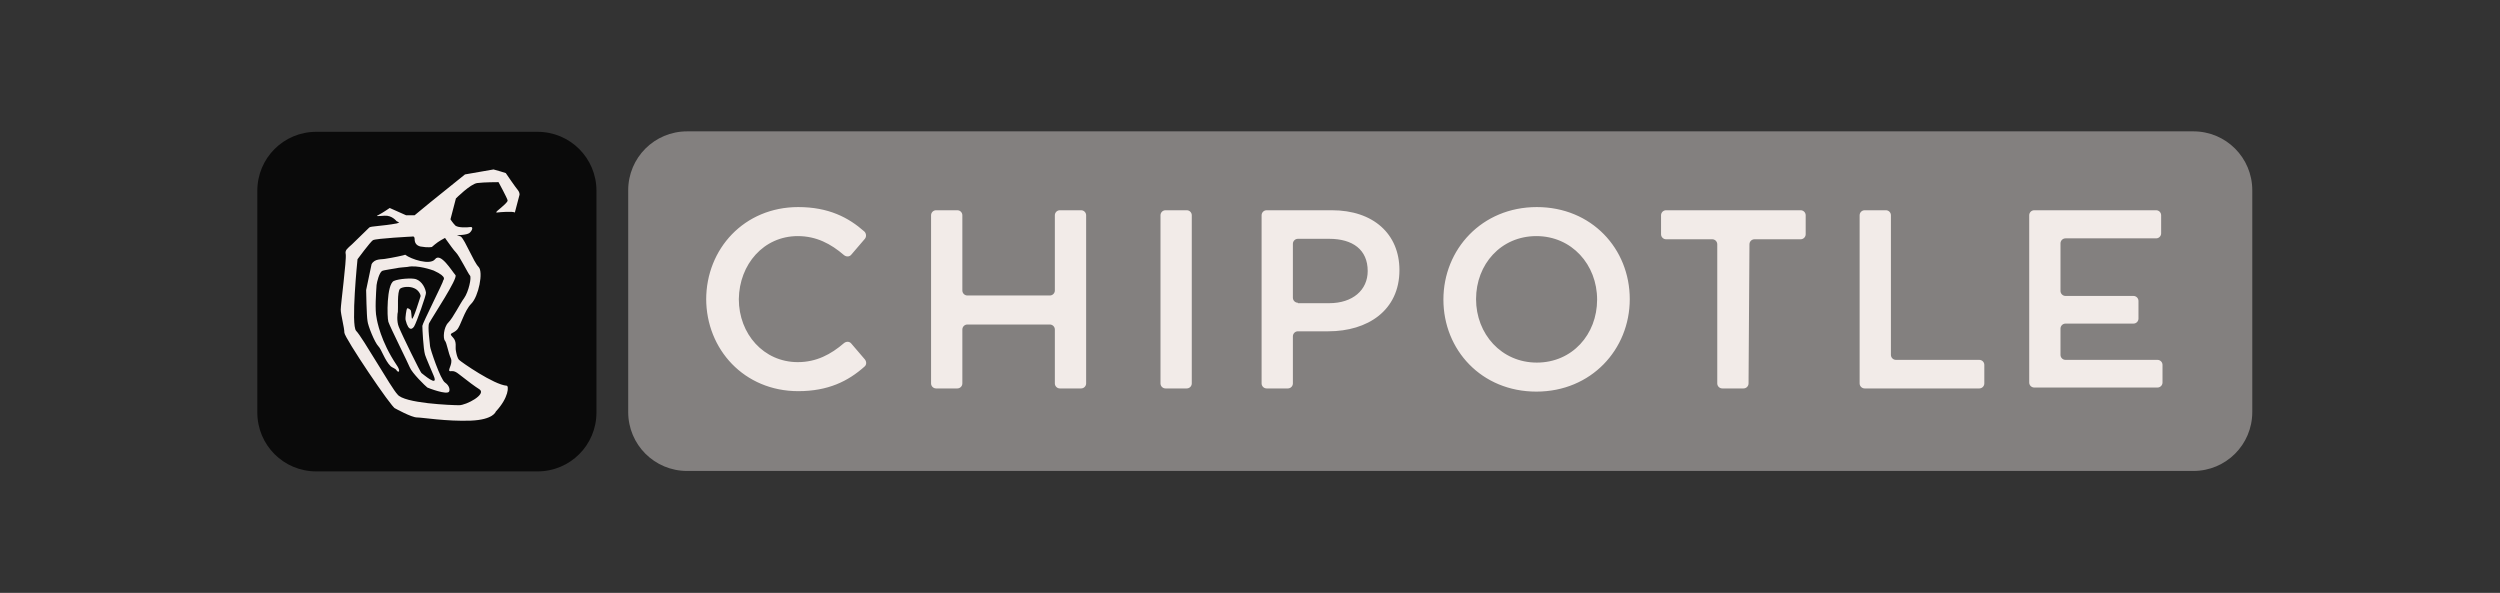
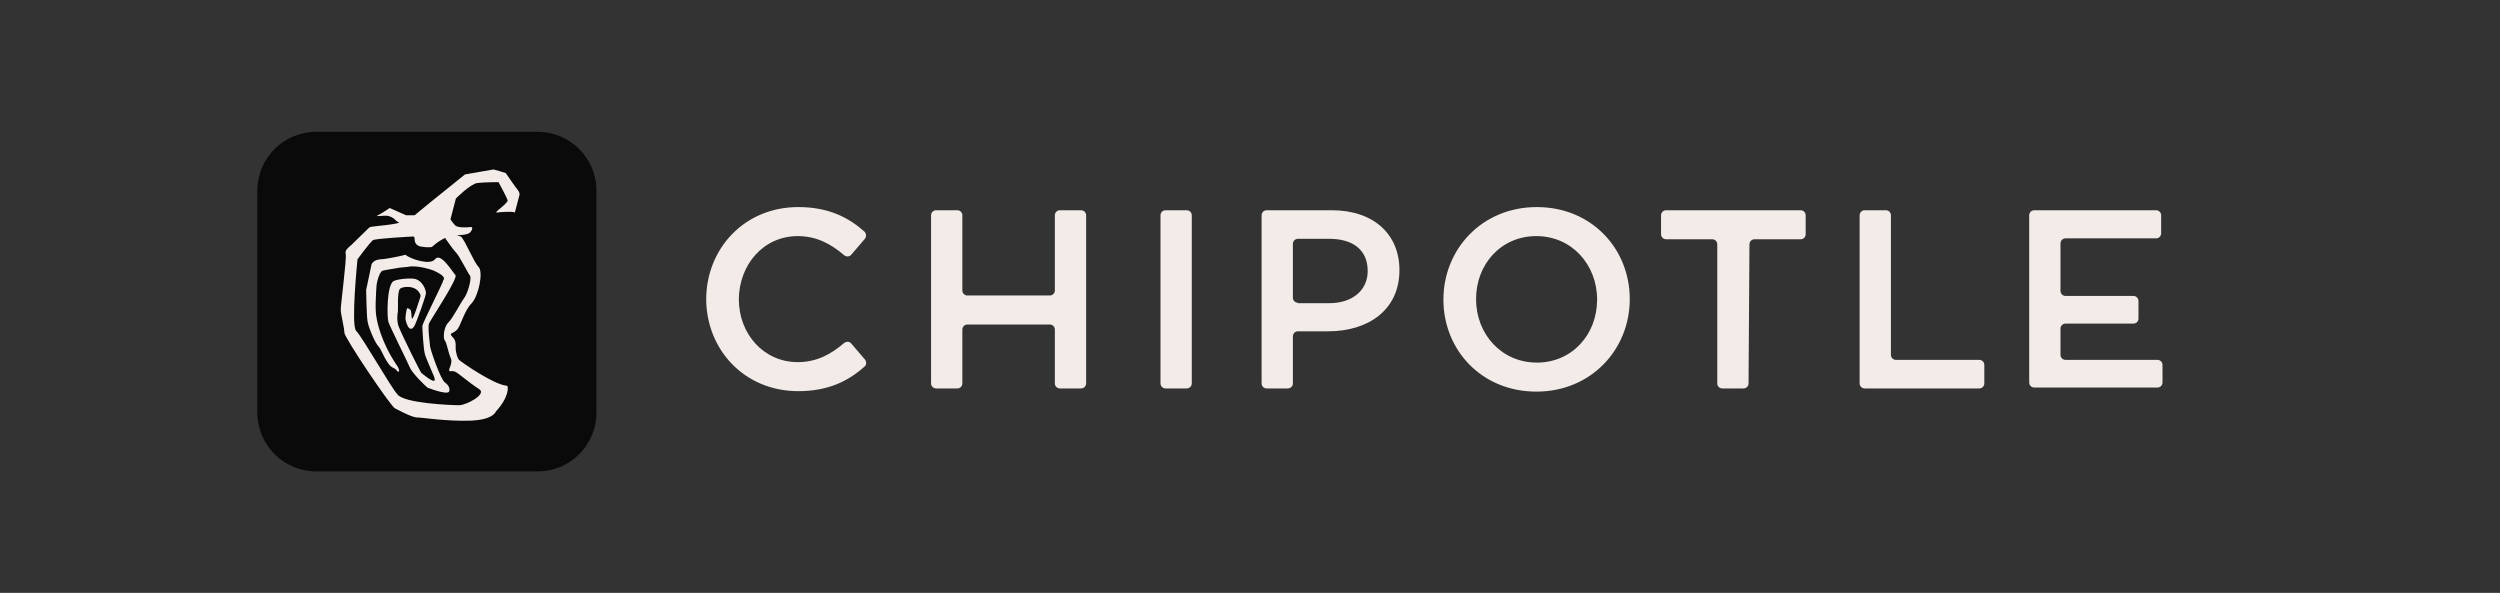
<svg xmlns="http://www.w3.org/2000/svg" width="253" height="60" viewBox="0 0 253 60" fill="none">
  <rect x="0" y="0" width="253" height="60" fill="#333333" stroke="none" />
-   <path d="M69.539 47.661C66.235 47.661 63.574 44.999 63.574 41.696V19.258C63.574 15.955 66.235 13.293 69.539 13.293H221.966C225.27 13.293 227.931 15.955 227.931 19.258V41.696C227.931 44.999 225.27 47.661 221.966 47.661H69.539Z" fill="#83807F" />
  <path d="M32.006 47.706C28.702 47.706 26.041 45.045 26.041 41.741V19.304C26.041 16 28.702 13.339 32.006 13.339H54.397C57.701 13.339 60.362 16 60.362 19.304V41.741C60.362 45.045 57.701 47.706 54.397 47.706H32.006Z" fill="black" fill-opacity="0.8" />
  <path d="M49.946 17.148C50.176 17.194 51.185 17.515 51.185 17.515C51.185 17.515 52.149 18.937 52.424 19.258C52.653 19.58 52.562 19.763 52.562 19.763L52.103 21.507C51.919 21.369 50.634 21.461 50.313 21.507C49.992 21.553 50.589 21.14 50.726 21.002C50.864 20.864 51.414 20.451 51.369 20.268C51.323 20.038 50.451 18.433 50.451 18.433C50.451 18.433 48.983 18.433 48.294 18.524C47.606 18.616 46.138 20.084 46.138 20.084L45.587 22.195C45.587 22.195 45.817 22.562 46.092 22.837C46.413 23.067 47.285 23.021 47.606 22.975C47.927 22.929 47.79 23.342 47.514 23.572C47.239 23.801 46.23 23.801 46.23 23.801L46.642 23.939C47.101 24.352 47.927 26.508 48.432 27.013C48.937 27.517 48.432 29.995 47.698 30.729C46.964 31.464 46.642 32.978 46.23 33.391C45.817 33.804 45.358 33.666 45.817 34.125C46.275 34.584 46.046 35.134 46.138 35.501C46.184 35.777 46.275 36.236 46.459 36.419C46.688 36.648 49.992 38.943 51.277 39.034C51.506 39.034 51.506 40.227 50.176 41.65C50.176 41.65 49.946 42.476 47.652 42.568C45.174 42.659 42.742 42.246 42.192 42.246C41.641 42.246 39.989 41.329 39.989 41.329C39.668 41.329 34.85 34.171 34.85 33.666C34.85 33.161 34.483 31.831 34.483 31.326C34.483 30.821 35.08 26.279 34.988 25.728C34.896 25.315 35.126 25.177 35.63 24.719C36.135 24.214 37.007 23.388 37.374 23.021C37.512 22.883 38.705 22.883 40.173 22.608L40.402 22.516L40.127 22.378C40.127 22.378 39.668 21.782 38.934 21.828C38.2 21.874 37.925 21.92 38.337 21.736C38.705 21.553 39.439 21.048 39.439 21.048L41.09 21.782H41.962L43.522 20.497L47.056 17.652L49.946 17.148ZM39.026 26.187C38.613 26.279 37.925 26.141 37.603 26.738L37.053 29.353C37.053 29.353 37.099 31.968 37.19 32.473C37.236 32.978 37.925 34.675 38.292 35.042C38.613 35.364 38.934 36.465 39.531 37.061C39.668 37.199 40.035 37.291 40.127 37.474C40.356 37.796 40.586 37.566 40.127 36.924C38.521 34.538 38.154 32.473 38.108 32.152C37.925 31.372 38.062 29.582 38.108 28.848C38.154 28.481 38.383 27.609 38.659 27.426C38.796 27.334 39.898 27.196 40.081 27.15C40.448 27.059 40.907 27.059 41.228 27.013C42.238 26.783 43.752 27.334 43.889 27.38C45.404 28.068 44.807 28.343 44.853 28.389C44.899 28.481 42.742 32.748 42.742 32.978C42.742 33.207 42.834 35.318 43.018 35.914C43.063 36.098 43.752 37.704 43.889 38.025C44.44 39.31 42.742 37.796 42.651 37.75C42.559 37.704 40.678 33.895 40.356 33.069C40.127 32.519 40.219 31.693 40.265 31.555C40.31 31.326 40.173 29.491 40.494 29.215C40.724 29.032 41.412 28.94 41.916 29.169C42.375 29.353 42.605 29.858 42.559 29.995C42.513 30.087 41.825 32.427 41.687 32.244C41.641 32.198 41.641 31.464 41.549 31.372C41.412 31.234 41.228 31.142 41.182 31.234C41.136 31.326 40.999 32.106 41.045 32.381C41.366 33.666 41.779 33.253 41.916 33.024C42.146 32.657 43.155 29.812 43.109 29.628C43.063 29.215 42.742 28.481 42.1 28.252C41.687 28.114 40.356 28.206 39.852 28.435C39.117 28.802 39.163 32.106 39.301 32.565C39.439 33.024 41.366 36.878 41.458 37.153C41.687 37.75 43.063 39.08 43.247 39.218C43.339 39.264 45.22 39.998 45.45 39.631C45.541 39.447 45.495 39.034 45.037 38.713C44.578 38.438 43.522 35.272 43.522 35.042C43.522 34.813 43.247 33.069 43.431 32.702C43.798 32.014 46.367 28.16 46.092 27.839C45.725 27.426 44.578 25.499 44.027 26.233C43.522 26.875 41.595 26.233 40.999 25.774C40.999 25.82 39.668 26.095 39.026 26.187ZM46.459 41.008C47.193 41.008 49.258 39.906 48.524 39.401C48.019 39.08 47.468 38.667 46.413 37.842C45.954 37.474 45.725 37.566 45.587 37.566C45.174 37.566 45.862 36.878 45.633 36.281C45.358 35.685 45.22 34.721 45.037 34.492C44.807 34.263 44.899 33.115 45.358 32.657C45.862 32.152 46.551 30.729 46.964 30.179C47.422 29.536 47.744 28.068 47.56 27.885C47.377 27.701 46.505 25.912 46.138 25.544C45.908 25.315 45.495 24.719 45.128 24.214L45.037 24.076L44.624 24.306C44.211 24.535 43.706 24.994 43.706 24.994C43.706 24.994 43.339 25.086 42.559 24.948C42.146 24.856 41.962 24.581 41.962 24.214C41.962 23.847 41.733 23.939 41.733 23.939C41.733 23.939 38.062 24.122 37.741 24.306C37.466 24.489 36.181 26.233 36.181 26.233C36.181 26.233 35.493 32.932 36.043 33.483C36.686 34.125 39.622 39.31 40.219 39.906C40.861 40.824 45.725 41.008 46.459 41.008ZM97.895 32.84C97.62 32.84 97.39 33.069 97.39 33.345V38.805C97.39 39.08 97.161 39.31 96.886 39.31H94.729C94.454 39.31 94.224 39.08 94.224 38.805V21.782C94.224 21.507 94.454 21.277 94.729 21.277H96.886C97.161 21.277 97.39 21.507 97.39 21.782V29.399C97.39 29.674 97.62 29.904 97.895 29.904H106.246C106.521 29.904 106.751 29.674 106.751 29.399V21.782C106.751 21.507 106.98 21.277 107.255 21.277H109.412C109.687 21.277 109.917 21.507 109.917 21.782V38.805C109.917 39.08 109.687 39.31 109.412 39.31H107.255C106.98 39.31 106.751 39.08 106.751 38.805V33.345C106.751 33.069 106.521 32.84 106.246 32.84H97.895ZM120.103 21.277C120.378 21.277 120.608 21.507 120.608 21.782V38.805C120.608 39.08 120.378 39.31 120.103 39.31H117.946C117.671 39.31 117.442 39.08 117.442 38.805V21.782C117.442 21.507 117.671 21.277 117.946 21.277H120.103ZM155.48 39.631C149.928 39.631 146.073 35.41 146.073 30.317C146.073 25.223 149.974 20.956 155.526 20.956C161.078 20.956 164.932 25.177 164.932 30.271C164.932 35.364 161.032 39.631 155.48 39.631ZM155.48 23.893C151.901 23.893 149.377 26.738 149.377 30.271C149.377 33.804 151.947 36.694 155.526 36.694C159.105 36.694 161.628 33.849 161.628 30.317C161.628 26.783 159.059 23.893 155.48 23.893ZM176.953 38.805C176.953 39.08 176.724 39.31 176.449 39.31H174.292C174.017 39.31 173.787 39.08 173.787 38.805V24.719C173.787 24.443 173.558 24.214 173.283 24.214H168.603C168.327 24.214 168.098 23.984 168.098 23.709V21.782C168.098 21.507 168.327 21.277 168.603 21.277H182.23C182.505 21.277 182.735 21.507 182.735 21.782V23.709C182.735 23.984 182.505 24.214 182.23 24.214H177.55C177.275 24.214 177.045 24.443 177.045 24.719L176.953 38.805ZM188.195 21.782C188.195 21.507 188.424 21.277 188.7 21.277H190.856C191.132 21.277 191.361 21.507 191.361 21.782V35.914C191.361 36.19 191.59 36.419 191.866 36.419H200.308C200.584 36.419 200.813 36.648 200.813 36.924V38.805C200.813 39.08 200.584 39.31 200.308 39.31H188.7C188.424 39.31 188.195 39.08 188.195 38.805V21.782ZM218.708 23.617C218.708 23.893 218.479 24.122 218.203 24.122H209.026C208.751 24.122 208.522 24.352 208.522 24.627V29.445C208.522 29.72 208.751 29.949 209.026 29.949H215.909C216.184 29.949 216.414 30.179 216.414 30.454V32.244C216.414 32.519 216.184 32.748 215.909 32.748H209.026C208.751 32.748 208.522 32.978 208.522 33.253V35.914C208.522 36.19 208.751 36.419 209.026 36.419H218.341C218.616 36.419 218.846 36.648 218.846 36.924V38.713C218.846 38.989 218.616 39.218 218.341 39.218H205.86C205.585 39.218 205.356 38.989 205.356 38.713V21.782C205.356 21.507 205.585 21.277 205.86 21.277H218.203C218.479 21.277 218.708 21.507 218.708 21.782V23.617ZM141.623 27.334C141.623 23.663 138.961 21.277 134.786 21.277H128.179C127.903 21.277 127.674 21.507 127.674 21.782V38.805C127.674 39.08 127.903 39.31 128.179 39.31H130.335C130.61 39.31 130.84 39.08 130.84 38.805V34.033C130.84 33.758 131.069 33.528 131.345 33.528H134.419C138.411 33.528 141.623 31.418 141.623 27.334ZM131.345 30.638C131.069 30.638 130.84 30.408 130.84 30.133V24.673C130.84 24.397 131.069 24.168 131.345 24.168H134.511C136.897 24.168 138.411 25.269 138.411 27.426C138.411 29.353 136.897 30.683 134.511 30.683H131.345V30.638ZM80.734 23.893C82.616 23.893 84.084 24.673 85.415 25.82C85.644 26.003 85.965 26.003 86.149 25.774L87.525 24.168C87.709 23.939 87.663 23.617 87.479 23.434C85.873 22.011 83.855 20.956 80.78 20.956C75.32 20.956 71.466 25.177 71.466 30.317V30.225C71.466 35.364 75.32 39.585 80.78 39.585C83.809 39.585 85.828 38.576 87.479 37.107C87.709 36.924 87.709 36.603 87.525 36.373L86.149 34.767C85.965 34.538 85.644 34.538 85.415 34.721C84.084 35.868 82.616 36.648 80.734 36.648C77.293 36.648 74.769 33.804 74.769 30.271C74.815 26.738 77.293 23.893 80.734 23.893Z" fill="#F2EBE8" />
</svg>